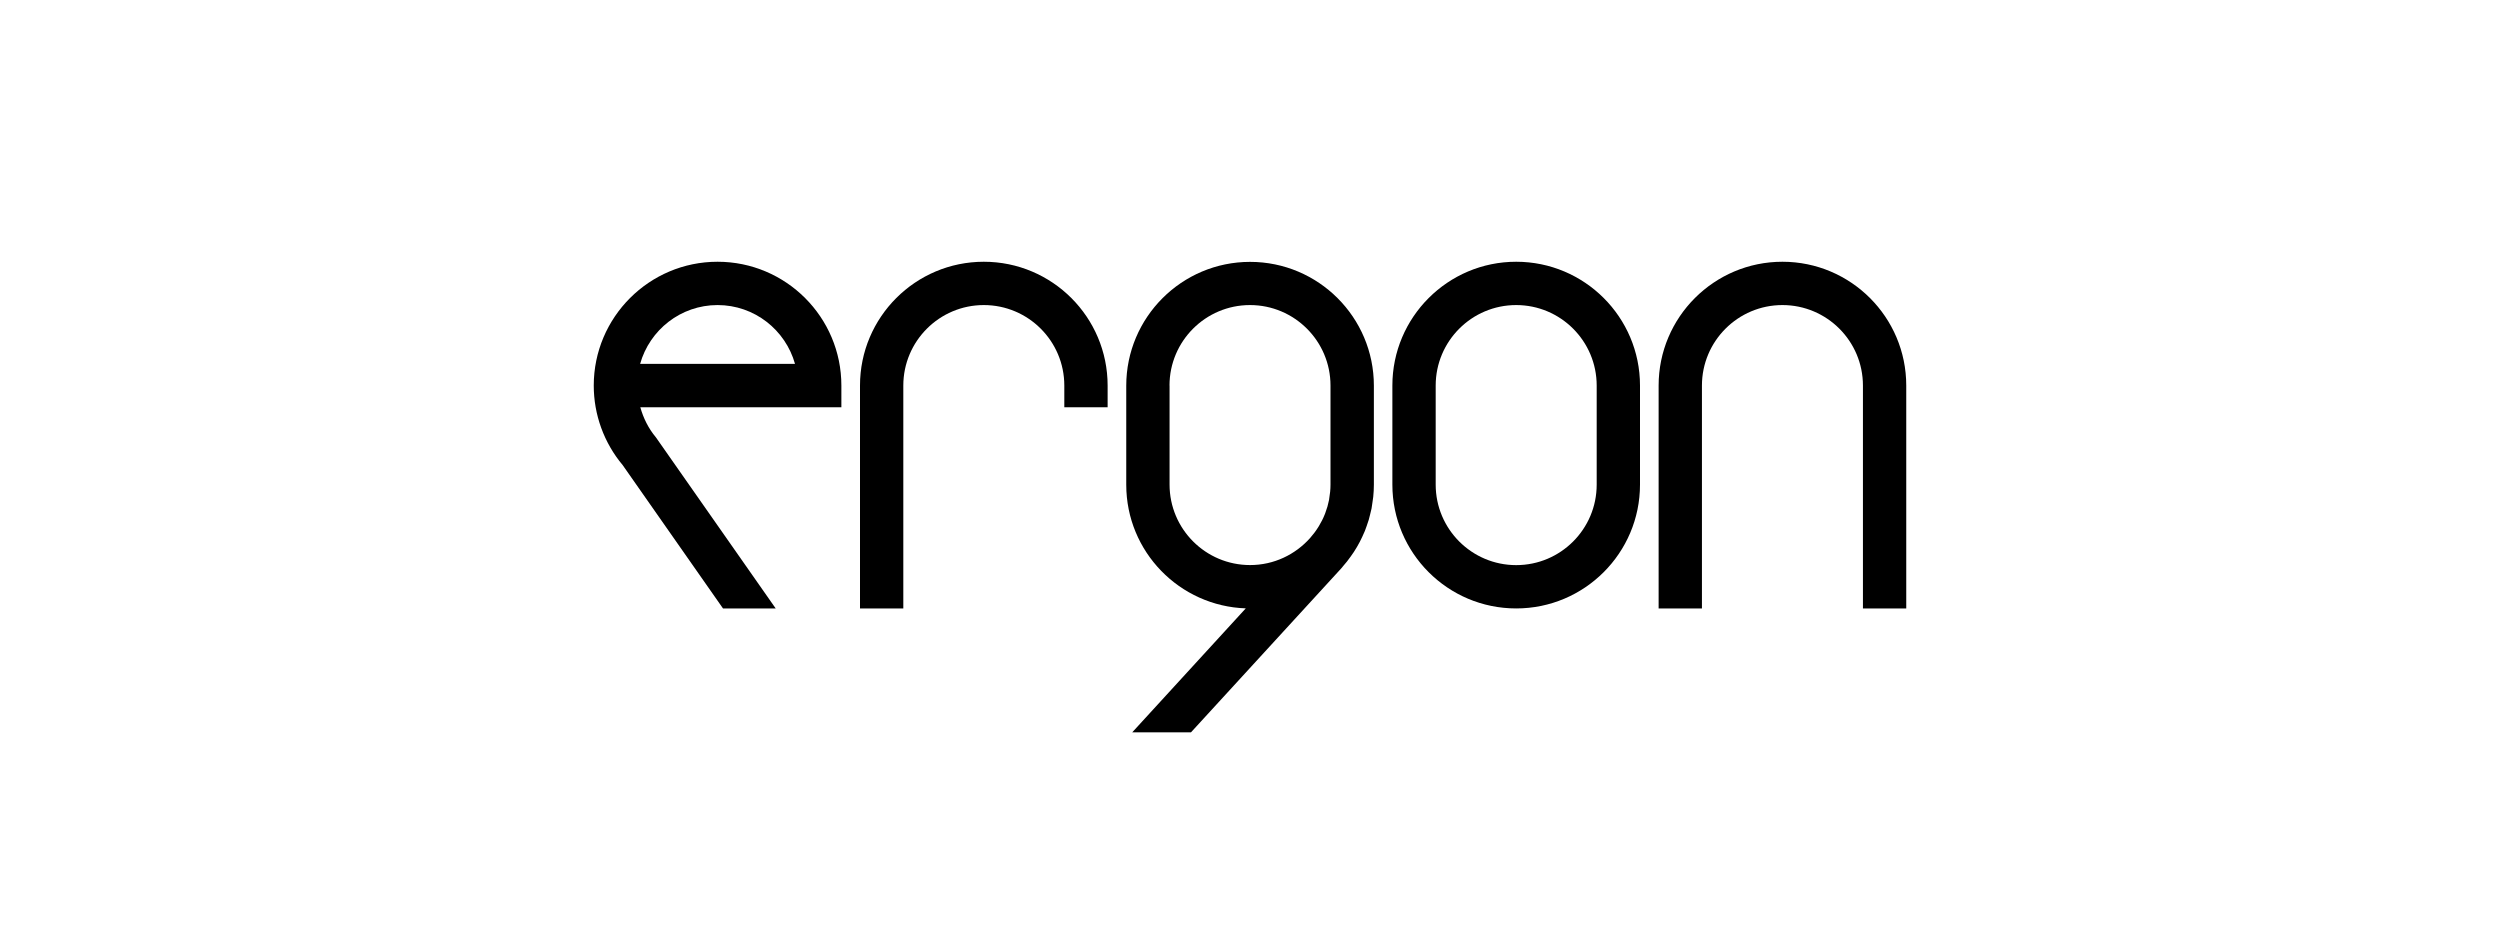
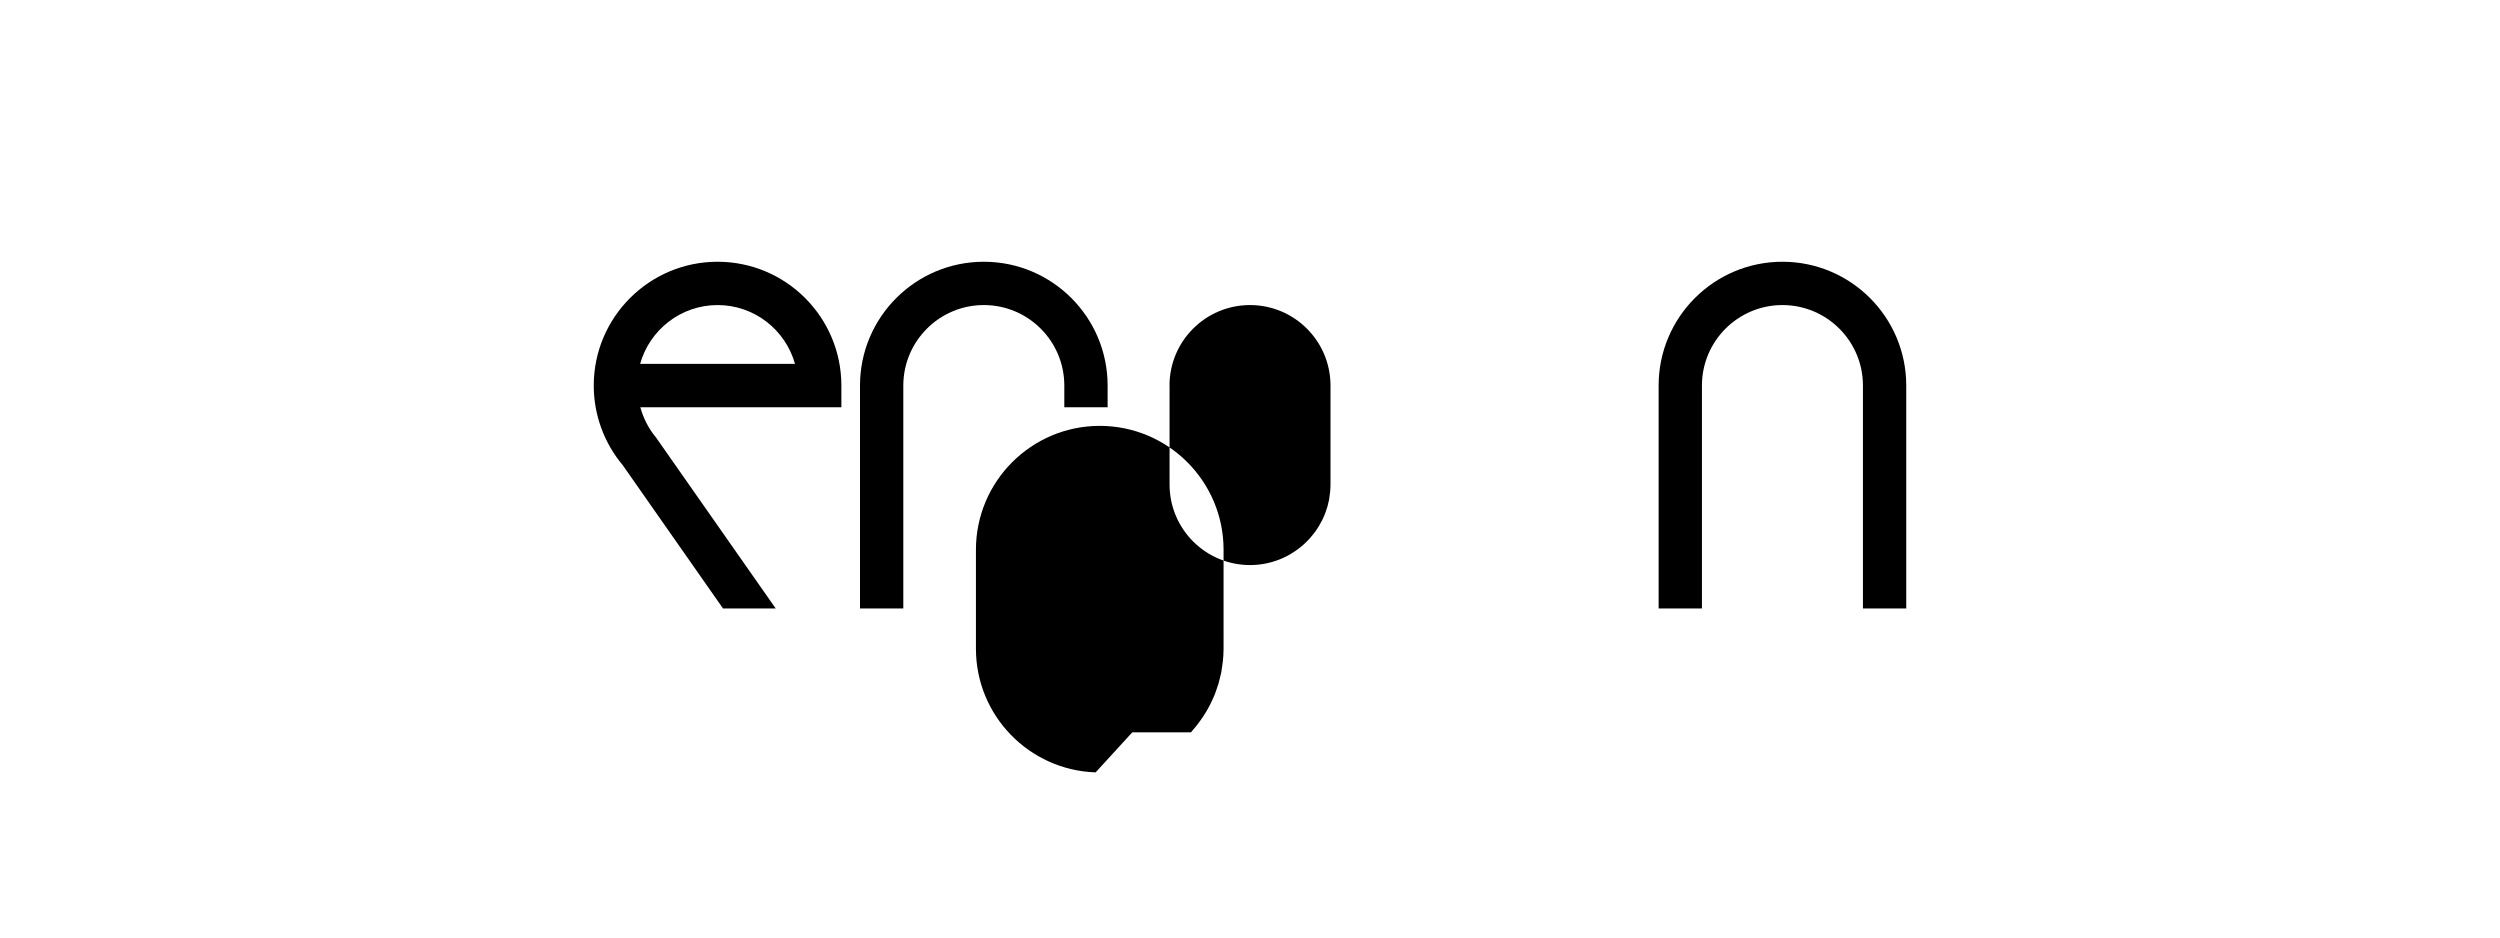
<svg xmlns="http://www.w3.org/2000/svg" id="Ebene_1" viewBox="0 0 400 150">
  <path d="M177.22,65.16v-3.47c0-10.94-8.88-19.81-19.81-19.81s-19.81,8.87-19.81,19.81v35.66h6.93v-35.66c0-7.1,5.77-12.88,12.88-12.88s12.88,5.77,12.88,12.88v3.47h6.93Z" />
-   <path d="M262.4,61.69h0c0-10.94-8.88-19.81-19.81-19.81s-19.81,8.88-19.81,19.81v15.85c0,10.94,8.88,19.81,19.81,19.81s19.81-8.88,19.81-19.81v-15.85ZM255.47,61.69v15.85c0,7.11-5.77,12.88-12.88,12.88s-12.88-5.77-12.88-12.88v-15.85c0-7.11,5.77-12.88,12.88-12.88s12.88,5.77,12.88,12.88" />
  <path d="M305,97.35v-35.66c0-10.94-8.88-19.81-19.81-19.81s-19.81,8.87-19.81,19.81v35.66h6.93v-35.66c0-7.11,5.77-12.88,12.88-12.88s12.88,5.77,12.88,12.88v35.66h6.93Z" />
-   <path d="M187.12,61.69c0-7.11,5.77-12.88,12.88-12.88s12.88,5.77,12.88,12.88v15.85c0,.77-.08,1.52-.21,2.26-.01.06-.01.12-.02.17-.14.72-.34,1.42-.6,2.1-.02.07-.05.14-.08.21-.26.66-.58,1.29-.95,1.9-.05.08-.09.16-.15.24-.37.59-.8,1.14-1.26,1.67-2.36,2.64-5.78,4.32-9.6,4.32-7.11,0-12.88-5.77-12.88-12.88v-15.85ZM199.34,97.32l-18.18,19.85h9.4l24.05-26.24c.13-.14.24-.3.37-.45.18-.21.36-.42.53-.63.21-.27.42-.55.61-.82.17-.24.34-.48.5-.72.17-.27.34-.54.5-.81.16-.28.32-.55.46-.83.14-.26.26-.52.38-.78.14-.31.29-.62.42-.94.1-.25.19-.51.28-.77.12-.33.24-.67.34-1.01.08-.27.14-.55.21-.82.08-.33.17-.66.24-1,.06-.34.1-.68.15-1.02.04-.28.09-.56.12-.85.06-.64.1-1.28.1-1.92v-15.85c0-10.94-8.88-19.81-19.81-19.81s-19.81,8.88-19.81,19.81v15.85c0,10.71,8.53,19.43,19.15,19.78" />
+   <path d="M187.12,61.69c0-7.11,5.77-12.88,12.88-12.88s12.88,5.77,12.88,12.88v15.85c0,.77-.08,1.52-.21,2.26-.01.06-.01.12-.02.17-.14.72-.34,1.42-.6,2.1-.02.07-.05.14-.08.21-.26.66-.58,1.29-.95,1.9-.05.08-.09.16-.15.24-.37.59-.8,1.14-1.26,1.67-2.36,2.64-5.78,4.32-9.6,4.32-7.11,0-12.88-5.77-12.88-12.88v-15.85ZM199.34,97.32l-18.18,19.85h9.4c.13-.14.24-.3.37-.45.18-.21.36-.42.53-.63.21-.27.42-.55.61-.82.17-.24.34-.48.5-.72.17-.27.34-.54.5-.81.16-.28.32-.55.46-.83.14-.26.26-.52.38-.78.14-.31.29-.62.42-.94.1-.25.19-.51.28-.77.12-.33.24-.67.34-1.01.08-.27.14-.55.21-.82.08-.33.17-.66.24-1,.06-.34.1-.68.15-1.02.04-.28.09-.56.12-.85.06-.64.1-1.28.1-1.92v-15.85c0-10.94-8.88-19.81-19.81-19.81s-19.81,8.88-19.81,19.81v15.85c0,10.71,8.53,19.43,19.15,19.78" />
  <path d="M114.81,48.81c5.91,0,10.87,3.99,12.39,9.41h-24.78c1.52-5.42,6.49-9.41,12.39-9.41M114.81,41.88c-10.93,0-19.81,8.88-19.81,19.81,0,4.66,1.64,9.16,4.63,12.73l16.05,22.93h8.43l-19.17-27.38c-1.18-1.41-2-3.06-2.49-4.81h32.17v-3.47c0-10.94-8.88-19.81-19.81-19.81" />
</svg>